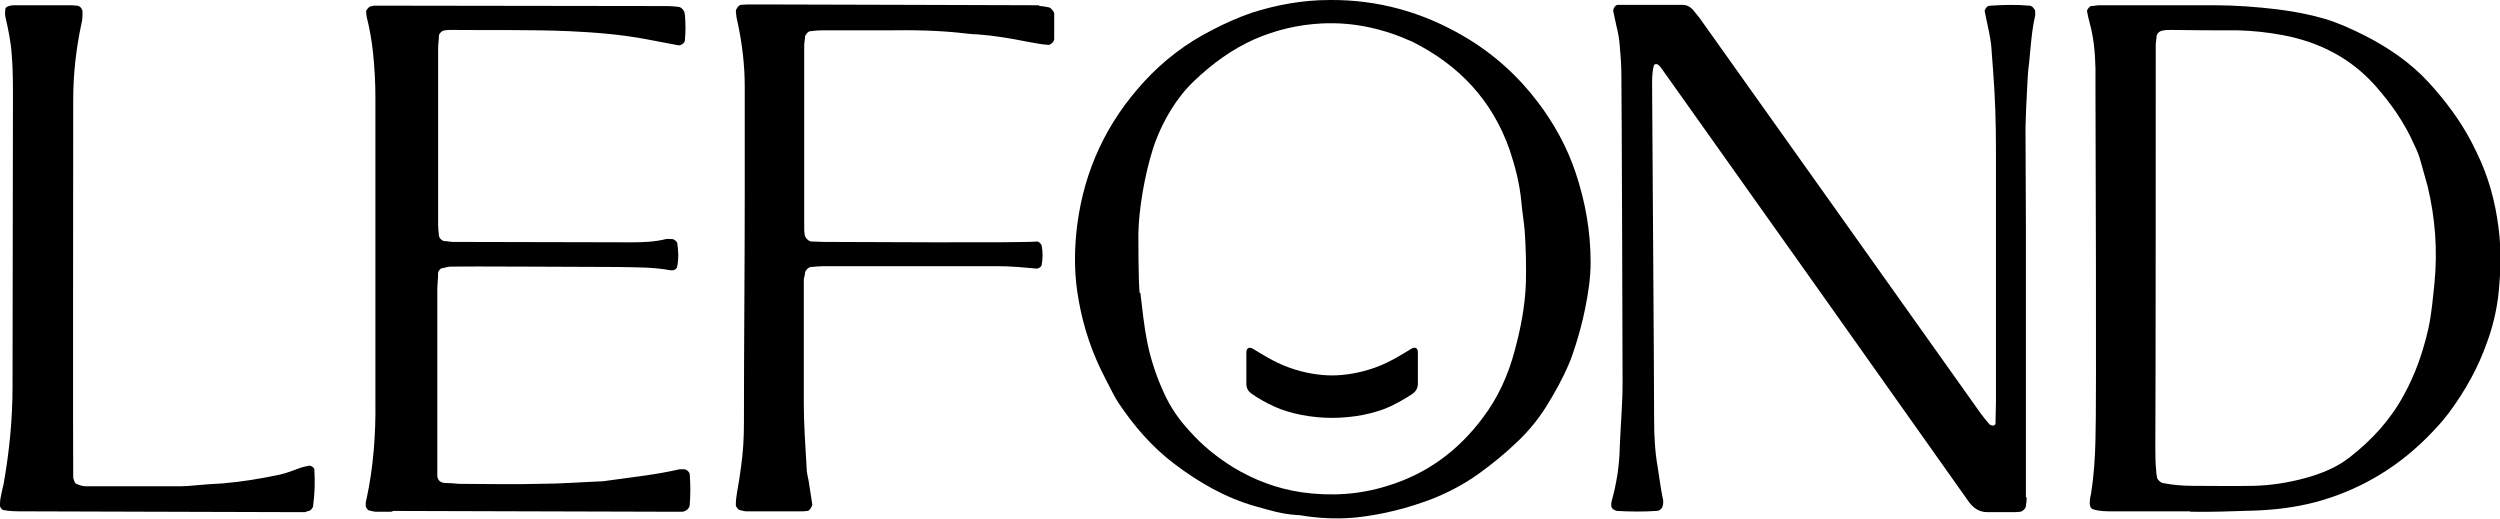
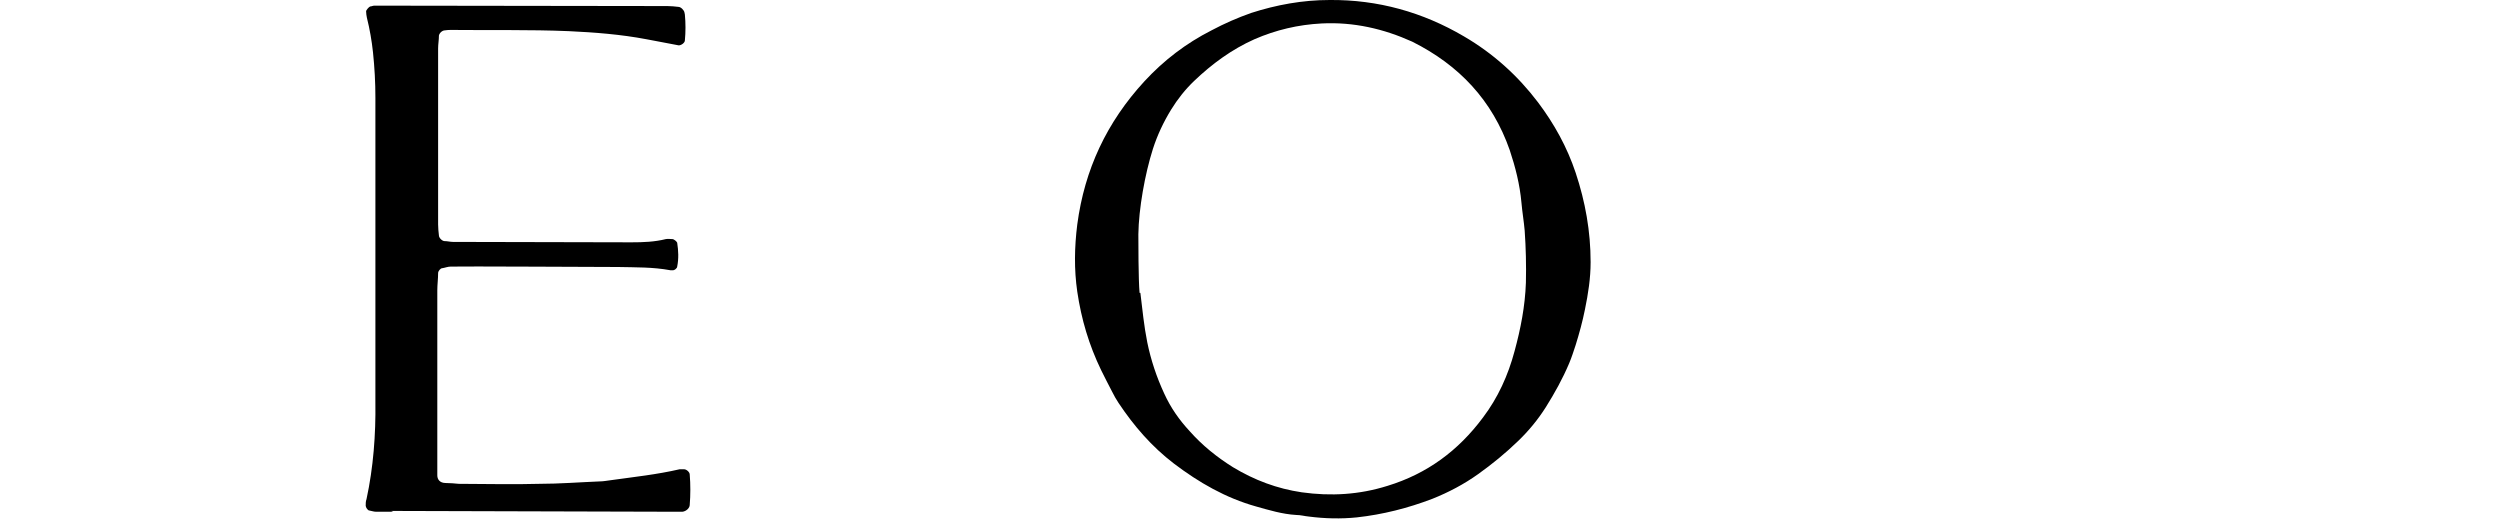
<svg xmlns="http://www.w3.org/2000/svg" id="_レイヤー_2" viewBox="0 0 61.8 12.82">
  <g id="_レイヤー_1-2">
-     <path d="m50.1,12.3c0,.07-.01.14-.02.21,0,.06-.09.14-.14.14-.04,0-.07.01-.11.01-.23,0-.47,0-.7,0-.2,0-.33-.09-.45-.24-.37-.53-7.07-9.98-7.58-10.69-.03-.04-.06-.09-.1-.12-.03-.03-.06-.03-.09-.02-.01,0-.03.03-.03.04-.04.16-.04.32-.04.48,0,.3.05,7.22.05,8.27,0,.39.02.79.09,1.18.04.25.07.5.12.74.02.07.02.14,0,.21,0,.04-.07.11-.1.11-.02,0-.03.01-.05.01-.32.02-.64.02-.97,0-.03,0-.07-.02-.1-.04-.03-.02-.05-.06-.05-.09,0-.03,0-.07.01-.11.12-.43.19-.87.2-1.32.02-.54.07-1.07.07-1.61,0-.59-.02-7.02-.03-7.63,0-.23-.02-.46-.04-.7-.01-.16-.04-.32-.08-.48-.03-.12-.05-.25-.08-.37-.01-.06.05-.16.11-.16.02,0,.04,0,.05,0,.52,0,1.04,0,1.56,0,.09,0,.17.04.24.11.06.07.11.14.17.21.26.36,6.32,8.89,6.69,9.41.16.22.3.44.48.64.02.02.06.03.09.03.04,0,.06-.03.06-.07,0-.02,0-.04,0-.05,0-.16.01-.32.01-.48,0-1.27,0-5.43,0-6.23,0-.64-.02-1.29-.07-1.93-.07-.82,0-.5-.21-1.49,0-.03.06-.12.09-.12.02,0,.03-.01.05-.01.32-.02.64-.03.97,0,.06,0,.14.09.14.14,0,.02,0,.04,0,.05,0,.02,0,.04,0,.05-.09.39-.11.78-.15,1.17-.03.21-.04.43-.05.64-.02.32-.03.64-.04.97,0,.2.01,2.09.01,2.42,0,.52,0,6.02,0,6.71Z" />
-     <path d="m54.13,12.64c-.73,0-1.32,0-1.91,0-.16,0-.32,0-.48-.05-.03-.01-.06-.04-.07-.07,0-.03-.02-.07-.01-.1,0-.07.01-.14.03-.21.07-.44.1-.89.11-1.34.03-.73,0-8.1,0-8.75,0-.14,0-.29,0-.43-.01-.38-.04-.75-.14-1.11-.03-.1-.05-.21-.07-.31,0-.03.06-.11.1-.12.07,0,.14-.02.21-.02.45,0,.89,0,1.34,0,.5,0,1,0,1.5,0,.52,0,1.04.04,1.55.1.39.05.78.12,1.16.23.34.1.67.25.99.41.59.3,1.14.67,1.6,1.17.41.45.78.94,1.06,1.48.08.16.16.32.23.48.26.6.4,1.22.46,1.87.04.5.02,1-.04,1.5-.05.37-.14.74-.27,1.09-.22.63-.54,1.2-.94,1.74-.17.23-.37.44-.57.64-.78.77-1.7,1.3-2.76,1.58-.47.12-.95.18-1.43.2-.59.02-1.18.04-1.63.03Zm-.85-1.6c0,.2,0,.39.02.59,0,.05.01.11.02.16,0,.06.09.14.14.15.25.05.5.07.75.07.5,0,1,.01,1.5,0,.43-.01.86-.08,1.27-.19.4-.11.78-.26,1.11-.52.54-.42,1-.92,1.33-1.53.29-.52.48-1.08.61-1.65.08-.37.11-.74.15-1.12.08-.81.02-1.61-.17-2.4-.05-.19-.11-.38-.16-.57-.04-.16-.1-.31-.17-.45-.24-.55-.58-1.03-.97-1.47-.61-.68-1.38-1.07-2.27-1.24-.37-.07-.74-.11-1.12-.12-.55,0-1.11,0-1.66-.01-.07,0-.14,0-.21.02-.06,0-.14.08-.14.14,0,.07-.02.14-.02.21,0,.48,0,8.79-.01,9.93Z" />
    <path d="m32.87,0c1.19-.01,2.3.3,3.32.9.72.42,1.33.97,1.83,1.63.4.53.72,1.11.93,1.74.24.72.37,1.45.37,2.21,0,.4-.06.78-.14,1.17-.06.3-.14.59-.23.88-.05.15-.1.31-.16.45-.16.38-.36.74-.58,1.09-.19.3-.42.58-.68.83-.31.3-.64.57-.99.82-.35.25-.73.45-1.13.61-.6.23-1.23.39-1.87.46-.39.04-.79.03-1.18-.02-.11-.01-.21-.04-.32-.04-.34-.02-.67-.12-.99-.21-.75-.21-1.41-.59-2.03-1.06-.55-.42-.99-.93-1.37-1.5-.06-.09-.11-.18-.16-.28-.09-.17-.18-.35-.27-.53-.3-.62-.49-1.26-.59-1.94-.08-.55-.07-1.1,0-1.66.18-1.36.73-2.53,1.66-3.54.48-.52,1.03-.94,1.66-1.26.32-.17.64-.31.98-.43C31.55.12,32.2,0,32.87,0Zm-4.68,7.24c.05.41.09.82.17,1.22.09.44.23.86.42,1.27.16.35.37.65.63.93.31.35.67.64,1.07.89.53.32,1.09.53,1.7.62.72.1,1.42.06,2.12-.16.98-.3,1.75-.87,2.36-1.69.37-.49.62-1.04.78-1.64.15-.55.26-1.11.28-1.69.01-.43,0-.86-.03-1.29-.02-.23-.06-.46-.08-.69-.04-.45-.15-.88-.29-1.3-.43-1.23-1.25-2.1-2.41-2.68-.71-.32-1.45-.49-2.24-.45-.58.03-1.13.16-1.66.39-.56.25-1.05.61-1.49,1.03-.22.21-.41.45-.57.71-.19.31-.34.63-.45.97-.2.63-.35,1.48-.36,2.11,0,.16,0,1.13.03,1.45Z" />
    <path d="m9.72,12.65c-.14,0-.29,0-.43,0-.05,0-.1-.02-.16-.03-.04,0-.09-.08-.09-.12,0-.05,0-.11.02-.16.17-.79.23-1.59.22-2.4,0-1.43,0-6.45,0-7.52,0-.38-.02-.75-.06-1.13-.03-.28-.08-.57-.15-.85-.01-.05-.02-.11-.02-.16,0-.03.07-.11.1-.12.03,0,.07-.02.1-.02.07,0,.14,0,.21,0,1.09,0,6.46.01,7.04.01.09,0,.18.01.27.02.06,0,.14.08.15.14,0,.02.01.03.01.05.02.21.02.43,0,.64,0,.06-.1.13-.16.12-.14-.03-.28-.05-.42-.08-.12-.02-.25-.05-.37-.07-.63-.12-1.28-.17-1.92-.2-.97-.04-1.93-.02-2.9-.03-.05,0-.11,0-.16.01-.07,0-.14.07-.15.13,0,.11-.02.21-.02.32,0,.45,0,3.35,0,4.35,0,.09.01.18.02.27,0,.06.08.14.14.14.07,0,.14.02.21.02.27,0,3.81.01,4.41.01.29,0,.57-.01.85-.08.05-.01.11,0,.16,0,.04,0,.11.06.12.09.03.2.04.39,0,.59,0,.04-.07.1-.12.09-.02,0-.04,0-.05,0-.43-.08-.86-.07-1.29-.08-.32,0-3.96-.02-4.14-.01-.07,0-.14.03-.21.04-.04,0-.1.07-.1.12,0,.14-.02.29-.02.43,0,.93,0,3.8,0,4.3,0,.09,0,.18,0,.27,0,.1.06.19.21.19.11,0,.21.01.32.02.66,0,1.33.02,1.99,0,.5,0,1-.04,1.5-.06.09,0,.18-.02.27-.03.57-.08,1.14-.14,1.7-.27.03,0,.07,0,.11,0,.06,0,.14.07.14.13.02.25.02.5,0,.75,0,.08-.09.16-.18.17-.04,0-.07,0-.11,0-.05,0-.11,0-.16,0-1.2,0-5.82-.02-6.93-.02Z" />
-     <path d="m25.71.15c.07,0,.14.02.21.03.05,0,.13.1.14.15,0,.02,0,.04,0,.05,0,.2,0,.39,0,.59,0,.06-.09.14-.14.14-.18-.01-.35-.05-.53-.08-.4-.08-.81-.15-1.22-.18-.09,0-.18-.01-.27-.02-.66-.08-1.32-.09-1.98-.08-.54,0-1.07,0-1.61,0-.09,0-.18.01-.27.02-.06,0-.13.08-.14.14,0,.07-.02.14-.02.21,0,.59,0,1.18,0,1.77,0,.81,0,1.61,0,2.42,0,.11,0,.21,0,.32,0,.05,0,.11.01.16,0,.08.1.18.17.18.11,0,.21.01.32.01.57,0,4.89.03,5.26-.01.04,0,.1.06.11.1.03.16.03.32,0,.48,0,.04-.08.09-.12.09-.32-.03-.64-.06-.96-.06-.98,0-3.85,0-4.3,0-.11,0-.21.01-.32.02-.06,0-.14.08-.15.14,0,.05-.02.11-.03.16,0,.25,0,2.29,0,3.06,0,.54.04,1.07.07,1.61,0,.11.03.21.05.32.03.19.06.39.09.58,0,.05-.07.16-.12.16-.04,0-.07.01-.11.01-.47,0-.93,0-1.4,0-.05,0-.1-.02-.16-.03-.03,0-.1-.08-.1-.12,0-.11.01-.21.03-.32.04-.21.07-.42.1-.64.05-.36.07-.71.07-1.07,0-1.9.02-3.8.02-5.69,0-.88,0-1.76,0-2.63,0-.56-.07-1.11-.19-1.65-.02-.07-.02-.14-.03-.21,0-.06.07-.15.12-.16.05,0,.11-.01.16-.01.14,0,.29,0,.43,0,1.06,0,6.3.02,6.77.02Z" />
-     <path d="m.57,12.64c-.16,0-.32,0-.48-.03-.04,0-.1-.08-.09-.12,0-.05,0-.11.01-.16.02-.12.05-.24.08-.37.14-.79.22-1.59.22-2.4,0-1.32.01-6.08.01-7.14,0-.36,0-.72-.03-1.07-.02-.32-.09-.64-.16-.95-.01-.05,0-.11,0-.16,0-.04.02-.06.06-.08.05-.02.1-.03.16-.03.23,0,.47,0,.7,0,.21,0,.43,0,.64,0,.07,0,.14,0,.21.01.07,0,.13.07.14.14,0,.11,0,.21-.03.32-.13.61-.2,1.24-.2,1.86,0,.89-.01,8.98,0,9.34,0,.03.02.07.03.1.01.04.04.06.07.07.07.03.14.05.21.05.79,0,1.57,0,2.36,0,.11,0,.21-.01.32-.02.23-.02.46-.04.7-.05.48-.04.96-.12,1.43-.22.17-.04.34-.11.51-.17.07-.02.14-.04.21-.05.04,0,.12.05.12.09.02.3.01.61-.03.91,0,.04-.06.11-.1.12-.03,0-.07.02-.1.03-.09,0-.18,0-.27,0-1.04,0-5.83-.02-6.66-.02Z" />
-     <path d="m32.94,9.28c.27,0,.66-.05,1.07-.2.36-.13.68-.34.88-.46.07-.04.16-.04.16.09,0,.26,0,.52,0,.78,0,.1-.05.19-.14.25-.18.12-.36.22-.55.31-.39.18-.93.28-1.43.28s-1.03-.1-1.43-.28c-.19-.09-.38-.19-.55-.31-.09-.06-.14-.14-.14-.25,0-.26,0-.52,0-.78,0-.13.1-.13.16-.09.2.12.52.33.88.46.4.15.8.2,1.07.2Z" />
  </g>
</svg>